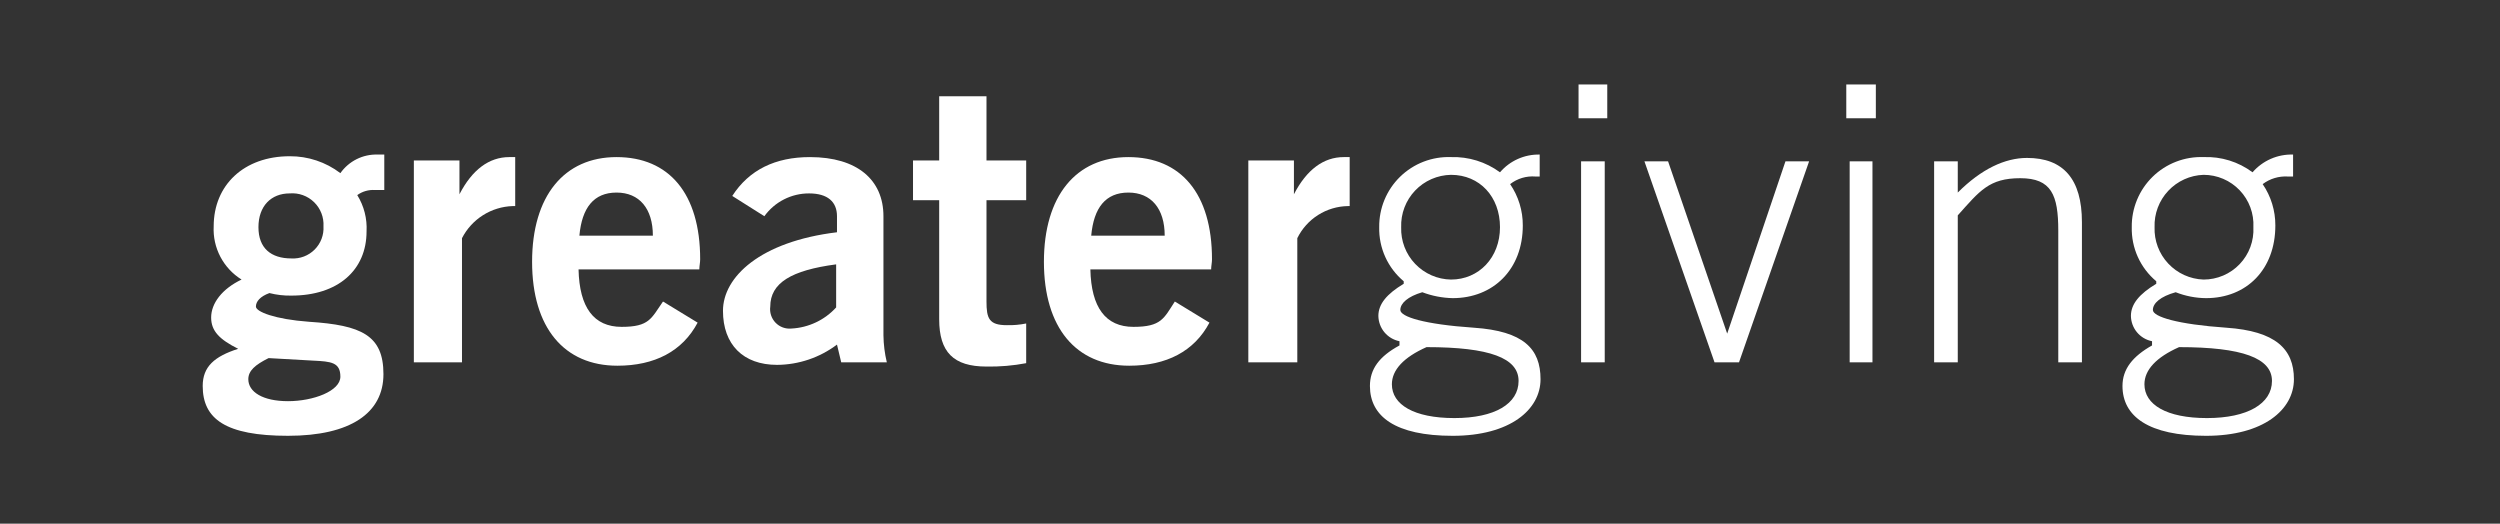
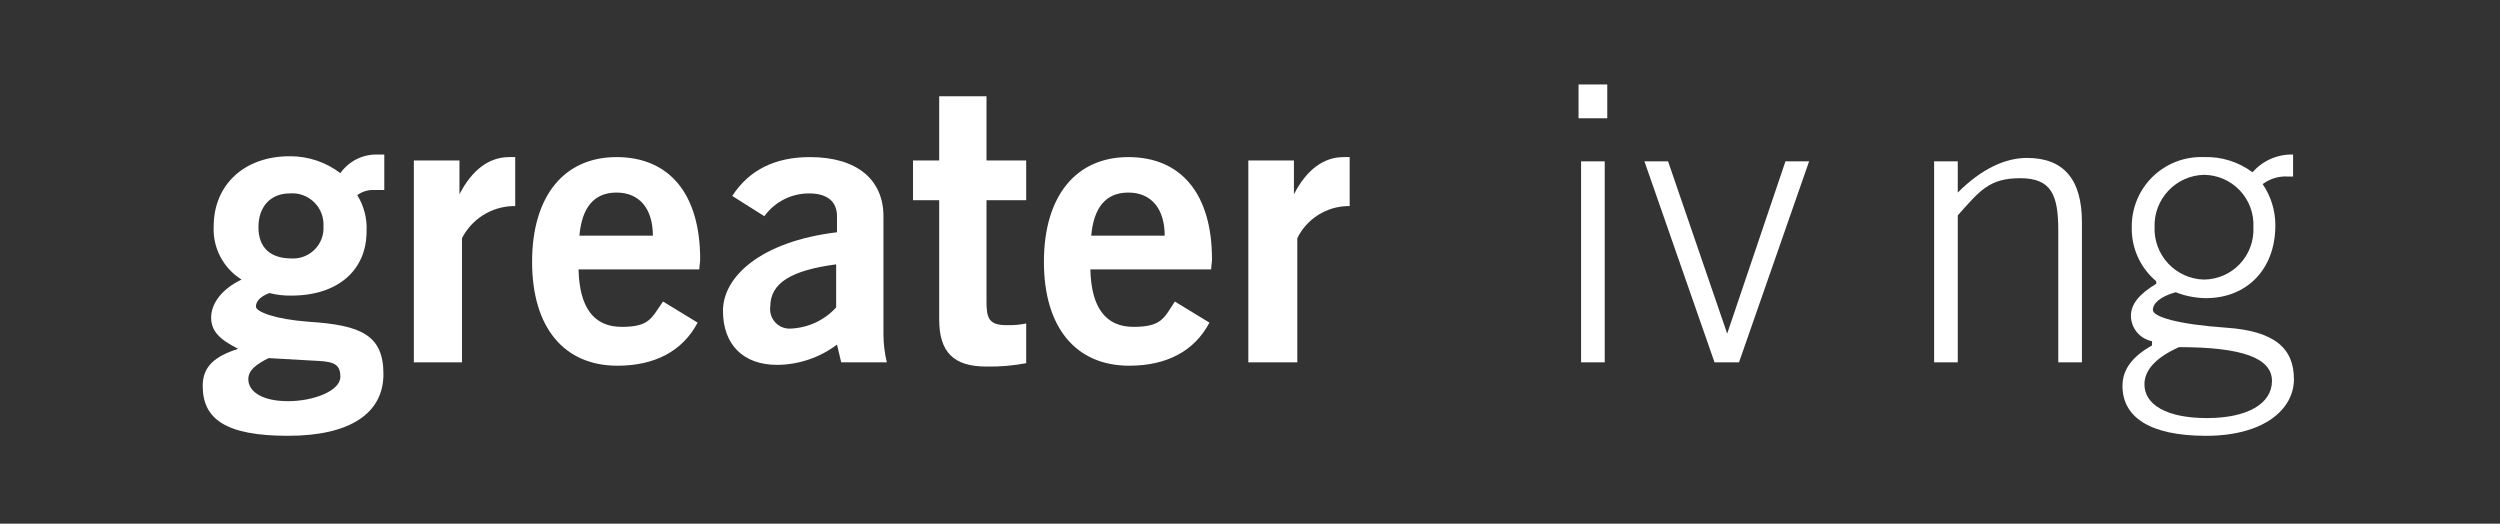
<svg xmlns="http://www.w3.org/2000/svg" width="296" height="62" viewBox="0 0 296 62" fill="none">
  <rect x="0" y="0" width="296" height="62" fill="#333333" stroke="none" />
  <g clip-path="url(#clip0)">
    <path d="M25 37.599C25 35.899 26.3 34.199 28.6 33.099C27.537 32.44 26.671 31.507 26.09 30.399C25.51 29.291 25.237 28.048 25.3 26.799C25.3 21.899 28.9 18.499 34.3 18.499C36.466 18.484 38.576 19.188 40.3 20.499C40.795 19.798 41.456 19.23 42.223 18.846C42.991 18.462 43.842 18.274 44.7 18.299H45.5V22.499H44.4C43.651 22.447 42.908 22.659 42.3 23.099C43.098 24.386 43.482 25.887 43.4 27.399C43.4 31.999 40 34.999 34.5 34.999C33.624 35.016 32.749 34.915 31.9 34.699C30.8 35.099 30.3 35.699 30.3 36.299C30.3 36.899 32.5 37.799 36.6 38.099C42.8 38.499 45.4 39.699 45.4 44.299C45.4 48.899 41.5 51.599 34.1 51.599C26.7 51.599 24 49.599 24 45.699C24 43.399 25.4 42.199 28.2 41.299C26 40.199 25 39.199 25 37.599ZM29.4 44.899C29.4 46.399 31.1 47.499 34.1 47.499C37.1 47.499 40.3 46.299 40.3 44.599C40.3 42.899 39.2 42.799 37.1 42.699L31.8 42.399C30.2 43.199 29.4 43.899 29.4 44.899V44.899ZM34.5 30.599C35.007 30.628 35.514 30.55 35.988 30.369C36.462 30.188 36.893 29.909 37.252 29.55C37.61 29.192 37.889 28.761 38.07 28.287C38.251 27.813 38.329 27.306 38.3 26.799C38.33 26.27 38.247 25.741 38.055 25.247C37.864 24.754 37.568 24.307 37.189 23.937C36.81 23.567 36.356 23.283 35.857 23.104C35.359 22.925 34.828 22.855 34.3 22.899C32.1 22.899 30.6 24.399 30.6 26.899C30.6 29.399 32.1 30.599 34.5 30.599Z" fill="white" />
    <path d="M49 19H54.4V23C55.9 20.1 57.9 18.6 60.3 18.6H61V24.4H60.7C59.452 24.44 58.237 24.814 57.182 25.482C56.127 26.15 55.27 27.089 54.7 28.2V42.9H49V19Z" fill="white" />
    <path d="M73.1 43.3C66.8 43.3 63 38.8 63 31C63 23.2 66.8 18.6 73 18.6C79.2 18.6 82.9 22.9 82.9 30.7C82.9 31.1 82.8 31.5 82.8 31.9H68.5C68.6 36.4 70.3 38.7 73.6 38.7C76.9 38.7 77.1 37.7 78.5 35.7L82.6 38.2C80.8 41.6 77.5 43.3 73.1 43.3ZM77.3 27.9C77.3 24.7 75.7 22.8 73 22.8C70.3 22.8 68.9 24.6 68.6 27.9H77.3Z" fill="white" />
    <path d="M99.1 40.8C97.053 42.343 94.563 43.185 92 43.2C88 43.2 85.6 40.8 85.6 36.8C85.6 32.8 90 28.6 99.1 27.5V25.6C99.1 23.9 98 22.9 95.8 22.9C94.765 22.895 93.745 23.138 92.823 23.608C91.901 24.077 91.104 24.76 90.5 25.6L86.7 23.2C88.7 20.1 91.8 18.6 95.9 18.6C101.5 18.6 104.6 21.3 104.6 25.6V39.7C104.614 40.778 104.748 41.851 105 42.9H99.6L99.1 40.8ZM91.2 36.3C91.153 36.643 91.184 36.993 91.292 37.323C91.399 37.653 91.58 37.954 91.821 38.204C92.061 38.455 92.355 38.647 92.68 38.767C93.006 38.888 93.354 38.933 93.7 38.9C95.727 38.797 97.632 37.899 99 36.4V31.3C93.7 32 91.2 33.5 91.2 36.3V36.3Z" fill="white" />
    <path d="M119.2 38.5C119.971 38.521 120.743 38.454 121.5 38.3V43C119.951 43.294 118.376 43.428 116.8 43.4C112.9 43.4 111.2 41.7 111.2 37.8V23.7H108.1V19H111.2V11.4H116.8V19H121.5V23.7H116.8V35.7C116.8 37.7 117.1 38.5 119.2 38.5Z" fill="white" />
    <path d="M133.7 43.3C127.4 43.3 123.6 38.8 123.6 31C123.6 23.2 127.4 18.6 133.6 18.6C139.8 18.6 143.5 22.9 143.5 30.7C143.5 31.1 143.4 31.5 143.4 31.9H129.1C129.2 36.4 130.9 38.7 134.2 38.7C137.5 38.7 137.8 37.7 139.1 35.7L143.2 38.2C141.4 41.6 138.1 43.3 133.7 43.3ZM137.9 27.9C137.9 24.7 136.3 22.8 133.6 22.8C130.9 22.8 129.5 24.6 129.2 27.9H137.9Z" fill="white" />
    <path d="M147.801 19H153.201V23C154.701 20.1 156.701 18.6 159.101 18.6H159.801V24.4H159.601C158.348 24.419 157.124 24.784 156.065 25.454C155.006 26.125 154.154 27.075 153.601 28.2V42.9H147.801V19Z" fill="white" />
-     <path d="M166.199 33.3C165.266 32.52 164.521 31.539 164.019 30.431C163.517 29.323 163.271 28.116 163.299 26.9C163.285 25.79 163.497 24.687 163.921 23.661C164.346 22.634 164.975 21.704 165.77 20.928C166.565 20.152 167.509 19.545 168.545 19.145C169.582 18.745 170.689 18.56 171.799 18.6C173.88 18.535 175.922 19.168 177.599 20.4C178.178 19.724 178.9 19.184 179.713 18.821C180.526 18.458 181.409 18.28 182.299 18.3V20.9H181.799C180.722 20.813 179.651 21.134 178.799 21.8C179.786 23.243 180.309 24.953 180.299 26.7C180.299 31.9 176.799 35.3 171.999 35.3C170.768 35.274 169.551 35.037 168.399 34.6C166.699 35.1 165.799 35.9 165.799 36.7C165.799 37.5 168.599 38.4 174.499 38.8C180.399 39.2 182.399 41.3 182.399 44.9C182.399 48.5 178.799 51.6 171.999 51.6C165.199 51.6 162.199 49.3 162.199 45.7C162.199 43.7 163.299 42.2 165.699 40.9V40.4C165.002 40.263 164.373 39.89 163.917 39.344C163.462 38.797 163.209 38.111 163.199 37.4C163.199 36 164.199 34.8 166.199 33.6V33.3ZM164.799 45.5C164.799 47.9 167.399 49.5 172.199 49.5C176.999 49.5 179.799 47.8 179.799 45.1C179.799 42.4 176.399 41.1 168.899 41.1C166.199 42.3 164.799 43.8 164.799 45.5ZM171.799 33.1C175.099 33.1 177.599 30.5 177.599 26.9C177.599 23.3 175.199 20.7 171.799 20.7C171.003 20.713 170.217 20.885 169.487 21.204C168.757 21.524 168.099 21.986 167.549 22.564C167 23.141 166.571 23.821 166.288 24.566C166.005 25.311 165.873 26.104 165.899 26.9C165.873 27.697 166.005 28.49 166.288 29.235C166.571 29.98 167 30.66 167.549 31.237C168.099 31.814 168.757 32.276 169.487 32.596C170.217 32.916 171.003 33.088 171.799 33.1V33.1Z" fill="white" />
    <path d="M186.9 10H190.3V14H186.9V10ZM187.2 19.1H190V42.9H187.2V19.1Z" fill="white" />
    <path d="M194.699 19.1H197.499L204.499 39.5L211.399 19.1H214.199L205.899 42.9H202.999L194.699 19.1Z" fill="white" />
-     <path d="M218.6 10H222.1V14H218.6V10ZM219 19.1H221.7V42.9H219V19.1Z" fill="white" />
    <path d="M229 19.099H231.8V22.799C234.6 19.999 237.4 18.699 240 18.699C244.3 18.699 246.5 21.199 246.5 26.299V42.899H243.7V27.299C243.7 23.099 242.9 21.099 239.2 21.099C235.5 21.099 234.4 22.599 231.8 25.499V42.899H229V19.099Z" fill="white" />
    <path d="M255.301 33.3C254.368 32.519 253.623 31.539 253.121 30.431C252.619 29.323 252.373 28.116 252.401 26.9C252.386 25.789 252.598 24.687 253.023 23.66C253.447 22.633 254.076 21.704 254.871 20.927C255.666 20.151 256.611 19.545 257.647 19.145C258.684 18.744 259.791 18.559 260.901 18.6C262.983 18.518 265.031 19.154 266.701 20.4C267.295 19.715 268.034 19.172 268.864 18.808C269.694 18.445 270.595 18.271 271.501 18.3V20.9H270.901C269.825 20.831 268.761 21.15 267.901 21.8C268.887 23.243 269.41 24.952 269.401 26.7C269.401 31.9 266.001 35.3 261.201 35.3C259.968 35.291 258.747 35.053 257.601 34.6C255.801 35.1 254.901 35.9 254.901 36.7C254.901 37.5 257.801 38.4 263.601 38.8C269.401 39.2 271.601 41.3 271.601 44.9C271.601 48.5 268.001 51.6 261.201 51.6C254.401 51.6 251.301 49.3 251.301 45.7C251.301 43.7 252.501 42.2 254.801 40.9V40.4C254.103 40.262 253.474 39.889 253.019 39.343C252.564 38.797 252.31 38.111 252.301 37.4C252.301 36 253.301 34.8 255.301 33.6V33.3ZM253.901 45.5C253.901 47.9 256.501 49.5 261.301 49.5C266.101 49.5 269.001 47.8 269.001 45.1C269.001 42.4 265.501 41.1 258.001 41.1C255.301 42.3 253.901 43.8 253.901 45.5ZM260.901 33.1C261.701 33.101 262.494 32.939 263.23 32.624C263.966 32.309 264.63 31.847 265.182 31.267C265.734 30.687 266.163 30.001 266.441 29.25C266.719 28.499 266.841 27.7 266.801 26.9C266.841 26.1 266.719 25.301 266.441 24.55C266.163 23.799 265.734 23.113 265.182 22.533C264.63 21.953 263.966 21.491 263.23 21.176C262.494 20.861 261.701 20.699 260.901 20.7C260.113 20.726 259.337 20.907 258.619 21.232C257.901 21.558 257.254 22.022 256.716 22.598C256.177 23.174 255.757 23.85 255.48 24.588C255.203 25.326 255.074 26.112 255.101 26.9C255.074 27.688 255.203 28.474 255.48 29.212C255.757 29.95 256.177 30.626 256.716 31.202C257.254 31.778 257.901 32.242 258.619 32.568C259.337 32.893 260.113 33.074 260.901 33.1V33.1Z" fill="white" />
  </g>
  <defs>
    <clipPath id="clip0">
      <rect width="247.5" height="41.6" fill="white" transform="translate(24 10)" />
    </clipPath>
  </defs>
</svg>